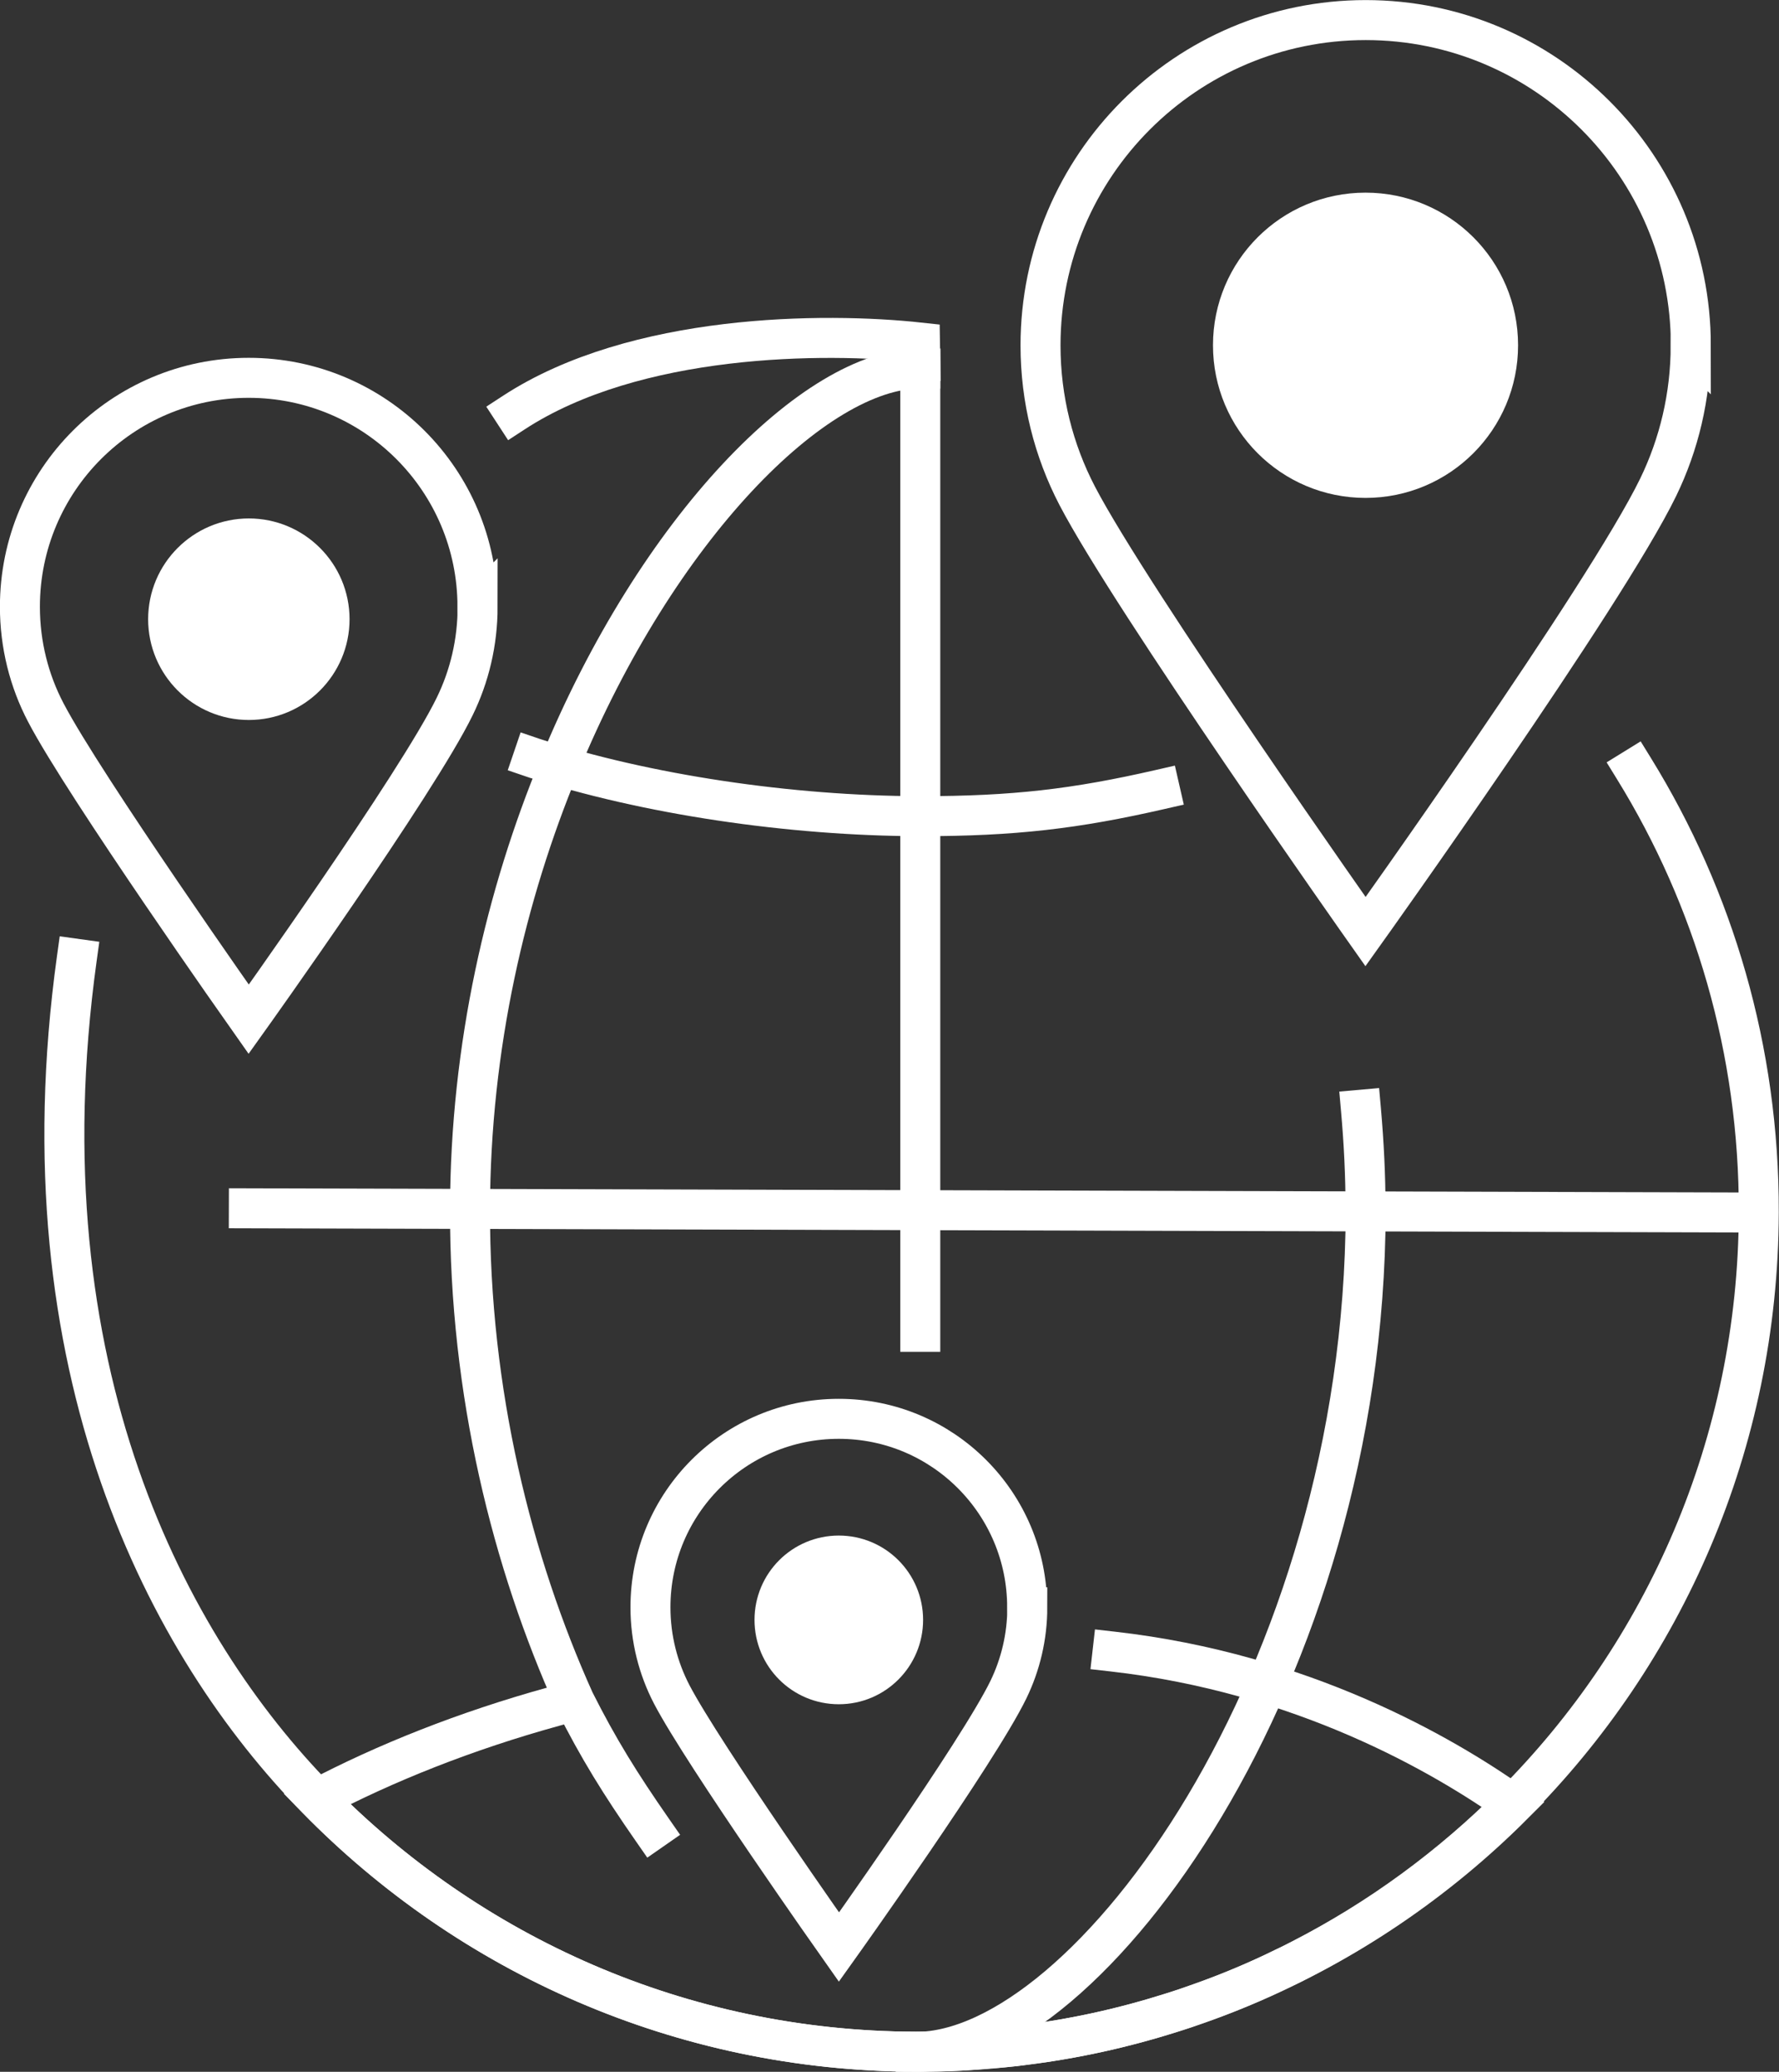
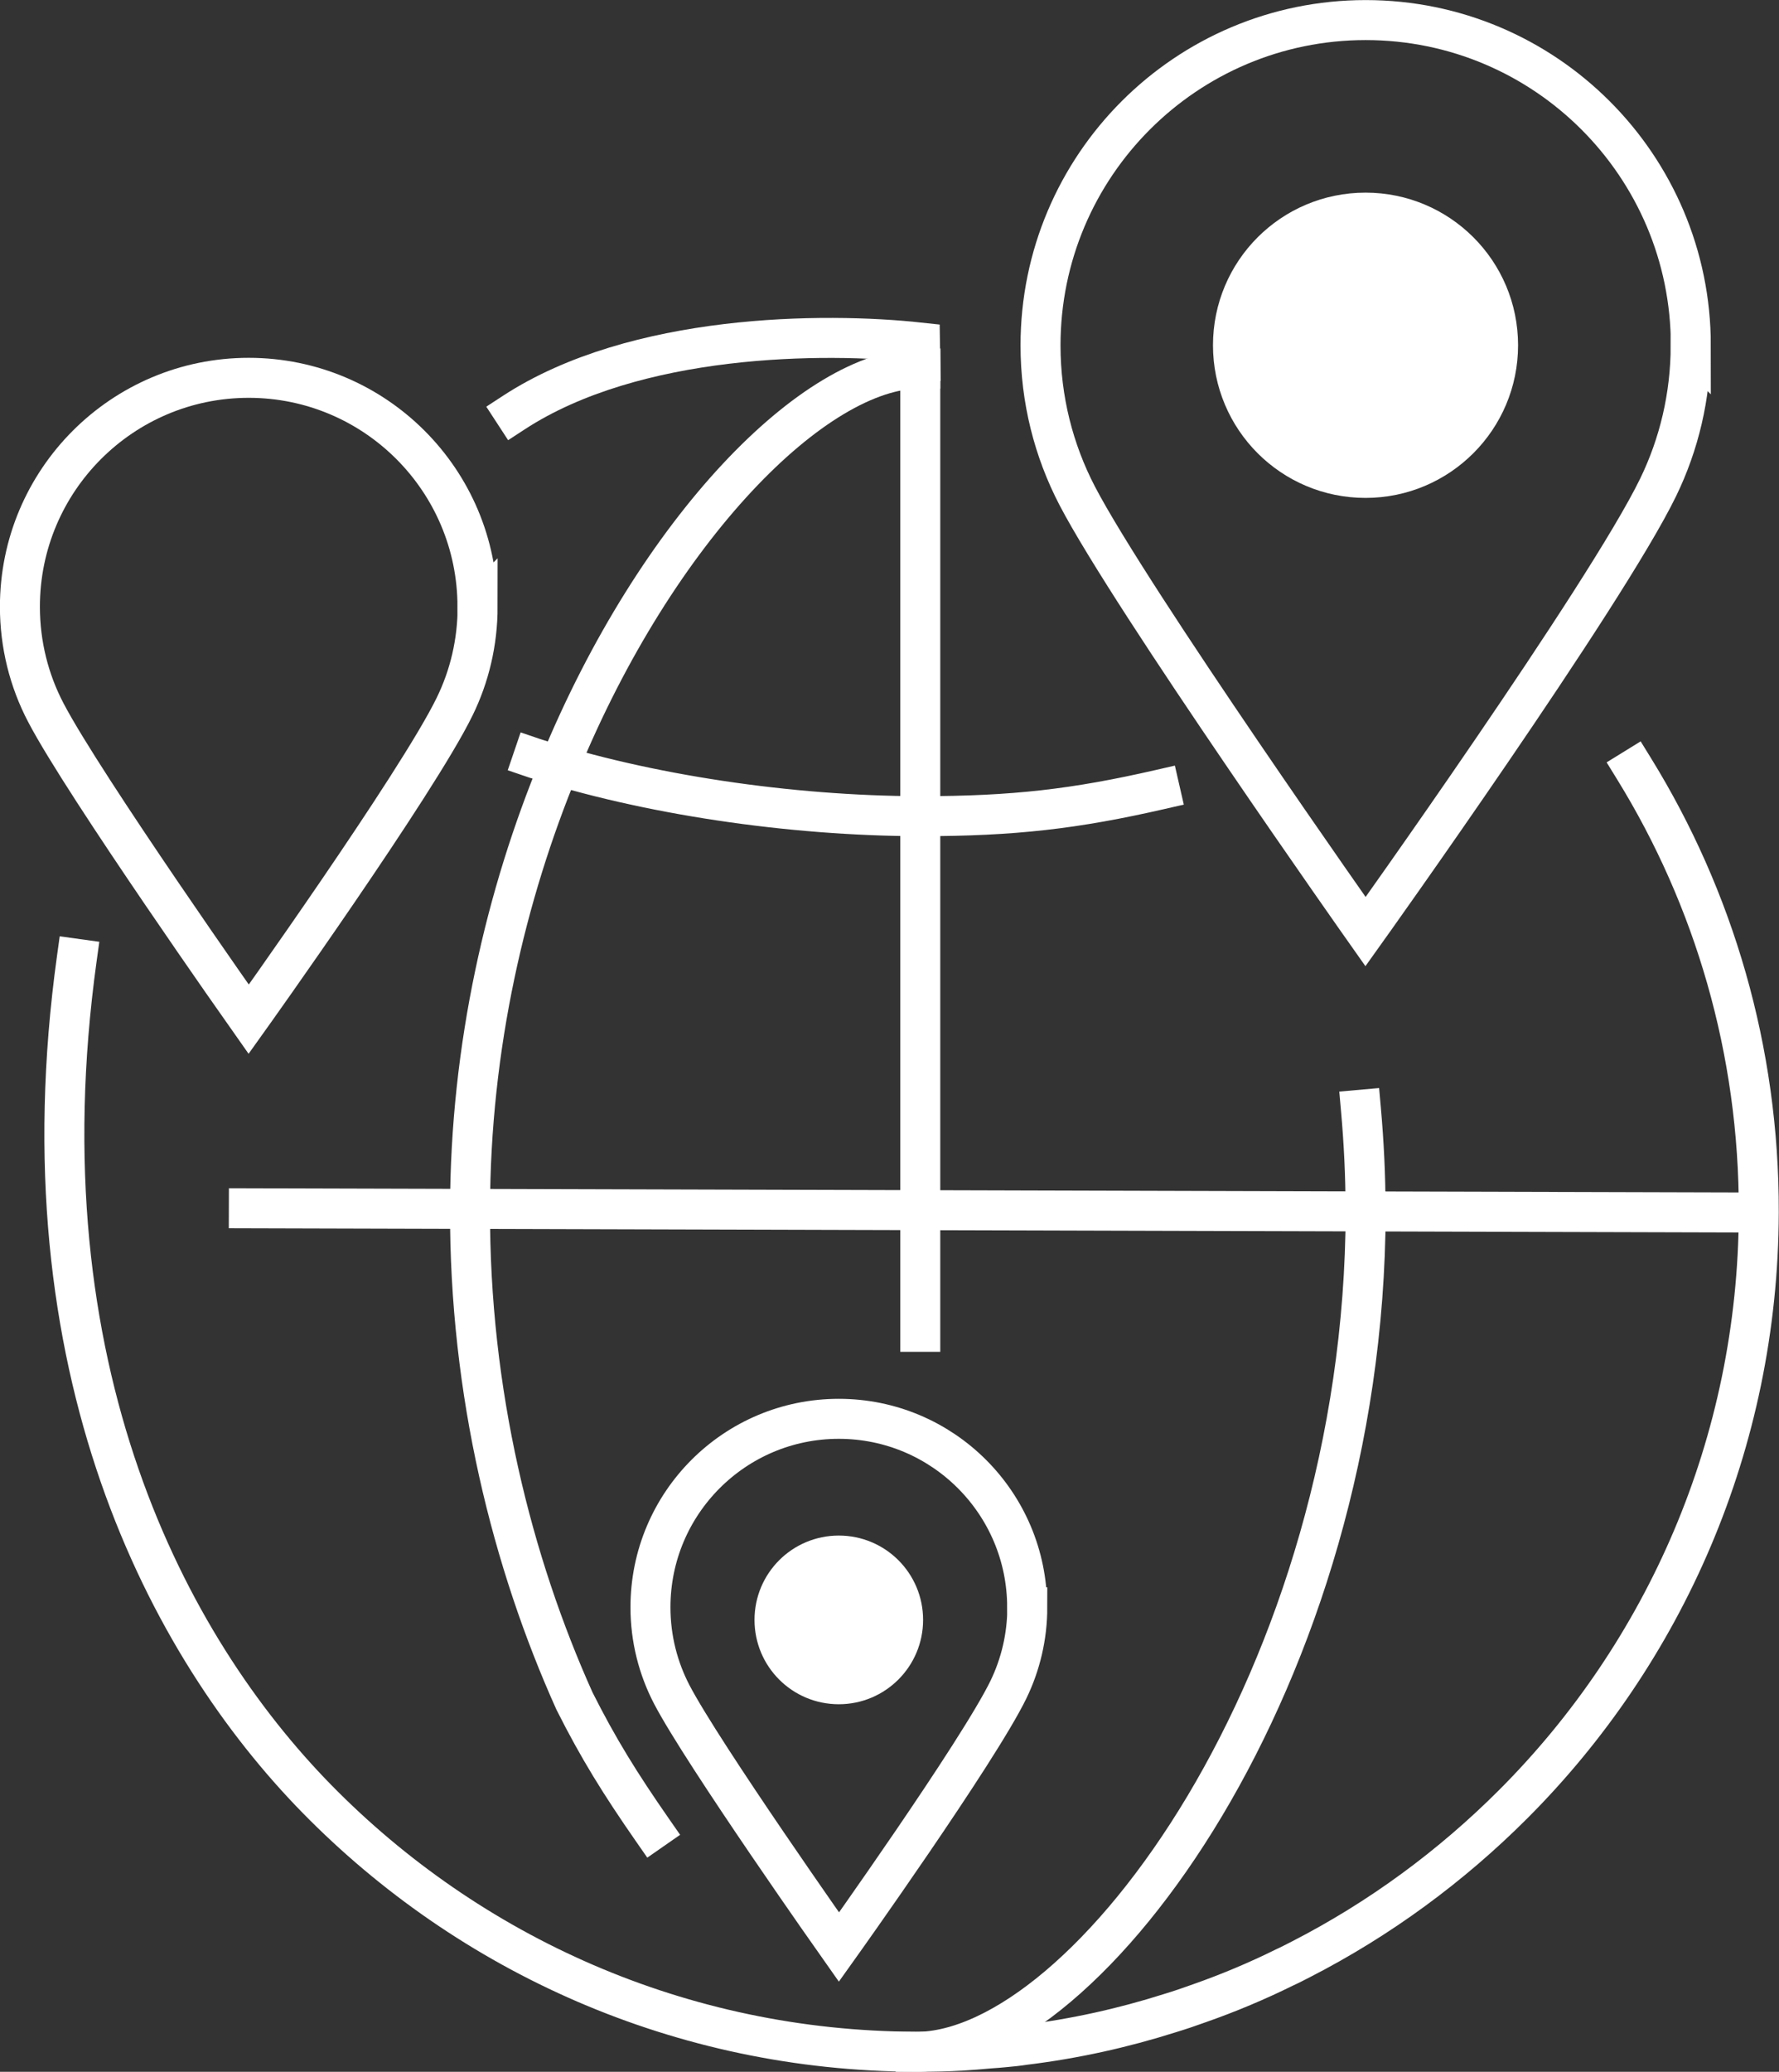
<svg xmlns="http://www.w3.org/2000/svg" id="Layer_2" viewBox="0 0 117.03 136.21">
  <rect x="0" y="0" width="117.03" height="136.21" fill="#333333" stroke="none" />
  <g id="Layer_1-2">
    <g>
      <path d="M5.05,63.04c-3.73,26.96,5.99,45.22,15.79,55.22,10.02,10.22,23.94,16.58,39.38,16.63h.31c.91,0,1.8-.02,2.7-.07,.66-.04,1.29-.09,1.93-.15,.29-.02,.58-.04,.87-.07,.47-.04,.93-.09,1.38-.16,3.28-.4,6.47-1.11,9.53-2.08,.66-.2,1.31-.42,1.97-.66,1.91-.67,3.79-1.46,5.59-2.35,.36-.16,.71-.35,1.07-.53,5.19-2.66,9.89-6.12,13.97-10.2,9.95-9.95,16.12-23.72,16.16-38.91,.03-10.68-2.97-20.68-8.2-29.16" fill="none" stroke="#fff" stroke-linecap="square" stroke-miterlimit="10" stroke-width="2.63" />
      <line x1="60.53" y1="24.23" x2="60.52" y2="24.23" fill="none" stroke="#fff" stroke-linecap="square" stroke-miterlimit="10" stroke-width="2.63" />
      <path d="M60.53,24.23h-.02c-6.87,0-17.27,10.44-23.72,26.12-3.5,8.45-5.85,18.43-5.87,29.13-.04,12.08,2.77,23.24,6.87,32.35,1.58,3.14,3.02,5.45,5.12,8.47" fill="none" stroke="#fff" stroke-linecap="square" stroke-miterlimit="10" stroke-width="2.63" />
      <path d="M89.83,79.48c0-2.21-.11-4.38-.3-6.52" fill="none" stroke="#fff" stroke-linecap="square" stroke-miterlimit="10" stroke-width="2.63" />
      <path d="M89.84,79.65c-.08,30.56-18.3,55.28-29.6,55.25" fill="none" stroke="#fff" stroke-linecap="square" stroke-miterlimit="10" stroke-width="2.63" />
      <line x1="60.52" y1="24.23" x2="60.53" y2="24.23" fill="none" stroke="#fff" stroke-linecap="square" stroke-miterlimit="10" stroke-width="2.63" />
      <path d="M76.3,51.91c-5.55,1.27-9.6,1.75-15.76,1.75h-.07c-8.47-.02-17.99-1.42-25.4-3.84,0,0,.47,.16,0,0" fill="none" stroke="#fff" stroke-linecap="square" stroke-miterlimit="10" stroke-width="2.63" />
-       <path d="M73.19,108.58c12.46,1.41,21.72,6.76,26.37,10.06-10.06,10.07-23.97,16.29-39.32,16.25-15.45-.04-29.38-6.4-39.39-16.62,4.49-2.36,9.76-4.47,15.6-6.08" fill="none" stroke="#fff" stroke-linecap="square" stroke-miterlimit="10" stroke-width="2.63" />
      <line x1="16.37" y1="79.44" x2="113.32" y2="79.71" fill="none" stroke="#fff" stroke-linecap="square" stroke-miterlimit="10" stroke-width="2.63" />
-       <line x1="60.54" y1="134.89" x2="60.54" y2="134.89" fill="none" stroke="#fff" stroke-linecap="square" stroke-miterlimit="10" stroke-width="2.63" />
      <polyline points="60.54 24.23 60.54 79.64 60.54 87.56" fill="none" stroke="#fff" stroke-linecap="square" stroke-miterlimit="10" stroke-width="2.63" />
      <g>
        <path d="M111.22,22.7c0,3.35-.77,6.52-2.14,9.34-3.47,7.13-19.25,29.21-19.25,29.21,0,0-15.41-21.83-18.97-28.66-1.54-2.96-2.41-6.32-2.41-9.88,0-11.81,9.58-21.39,21.39-21.39s21.39,9.58,21.39,21.39Z" fill="none" stroke="#fff" stroke-linecap="square" stroke-miterlimit="10" stroke-width="2.63" />
        <path d="M98.55,22.7c0,4.81-3.9,8.72-8.72,8.72s-8.72-3.9-8.72-8.72,3.9-8.72,8.72-8.72,8.72,3.9,8.72,8.72Z" fill="#fff" stroke="#fff" stroke-linecap="square" stroke-miterlimit="10" stroke-width="2.63" />
      </g>
      <g>
        <path d="M31.42,39.88c0,2.36-.54,4.59-1.51,6.57-2.44,5.02-13.55,20.56-13.55,20.56,0,0-10.84-15.36-13.35-20.17-1.09-2.08-1.7-4.45-1.7-6.95,0-8.31,6.74-15.05,15.05-15.05s15.05,6.74,15.05,15.05Z" fill="none" stroke="#fff" stroke-linecap="square" stroke-miterlimit="10" stroke-width="2.63" />
-         <path d="M21.68,40.71c0,2.93-2.38,5.31-5.31,5.31s-5.31-2.38-5.31-5.31,2.38-5.31,5.31-5.31,5.31,2.38,5.31,5.31Z" fill="#fff" stroke="#fff" stroke-linecap="square" stroke-miterlimit="10" stroke-width="2.63" />
      </g>
      <g>
        <path d="M67.58,105.67c0,1.94-.45,3.78-1.24,5.41-2.01,4.13-11.15,16.93-11.15,16.93,0,0-8.93-12.65-11-16.61-.89-1.71-1.4-3.66-1.4-5.73,0-6.85,5.55-12.39,12.39-12.39s12.39,5.55,12.39,12.39Z" fill="none" stroke="#fff" stroke-linecap="square" stroke-miterlimit="10" stroke-width="2.63" />
        <path d="M59.41,106.5c0,2.33-1.89,4.23-4.23,4.23s-4.23-1.89-4.23-4.23,1.89-4.23,4.23-4.23,4.23,1.89,4.23,4.23Z" fill="#fff" stroke="#fff" stroke-linecap="square" stroke-miterlimit="10" stroke-width="2.63" />
      </g>
      <path d="M33.81,27.12c7.98-5.2,20.38-5.29,26.71-4.6l.02,1.23" fill="none" stroke="#fff" stroke-linecap="square" stroke-miterlimit="10" stroke-width="2.63" />
    </g>
  </g>
</svg>